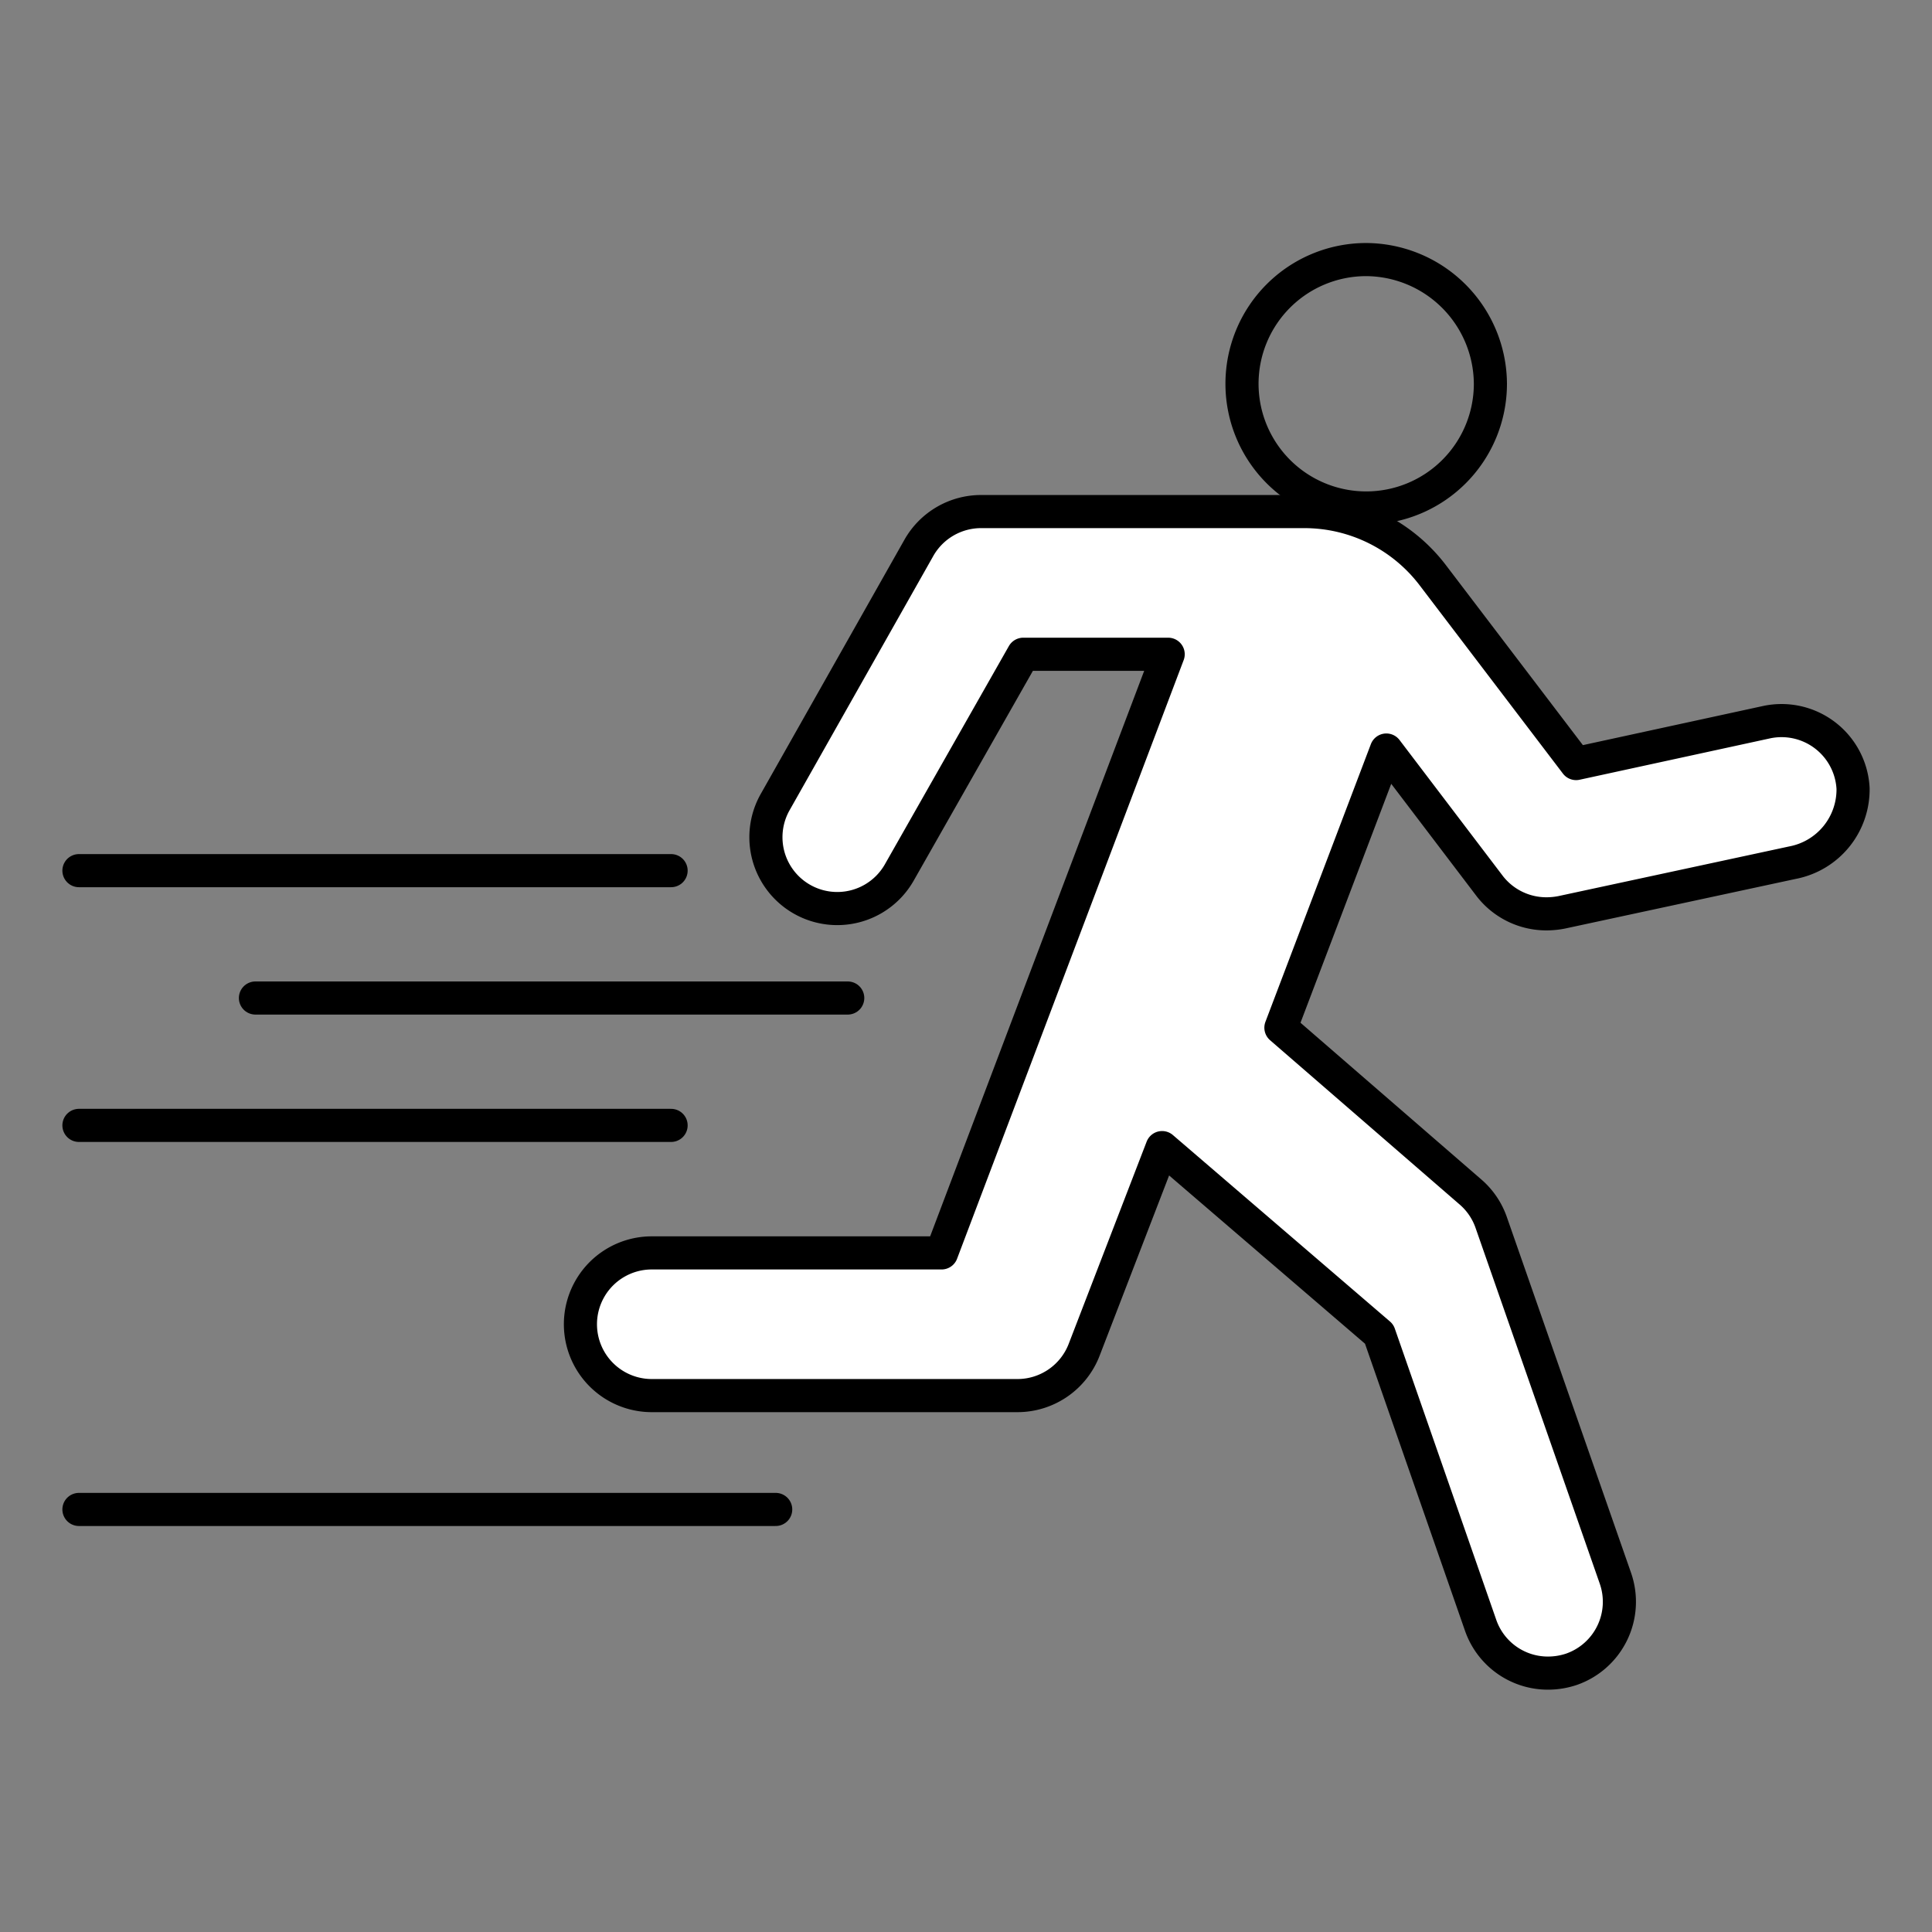
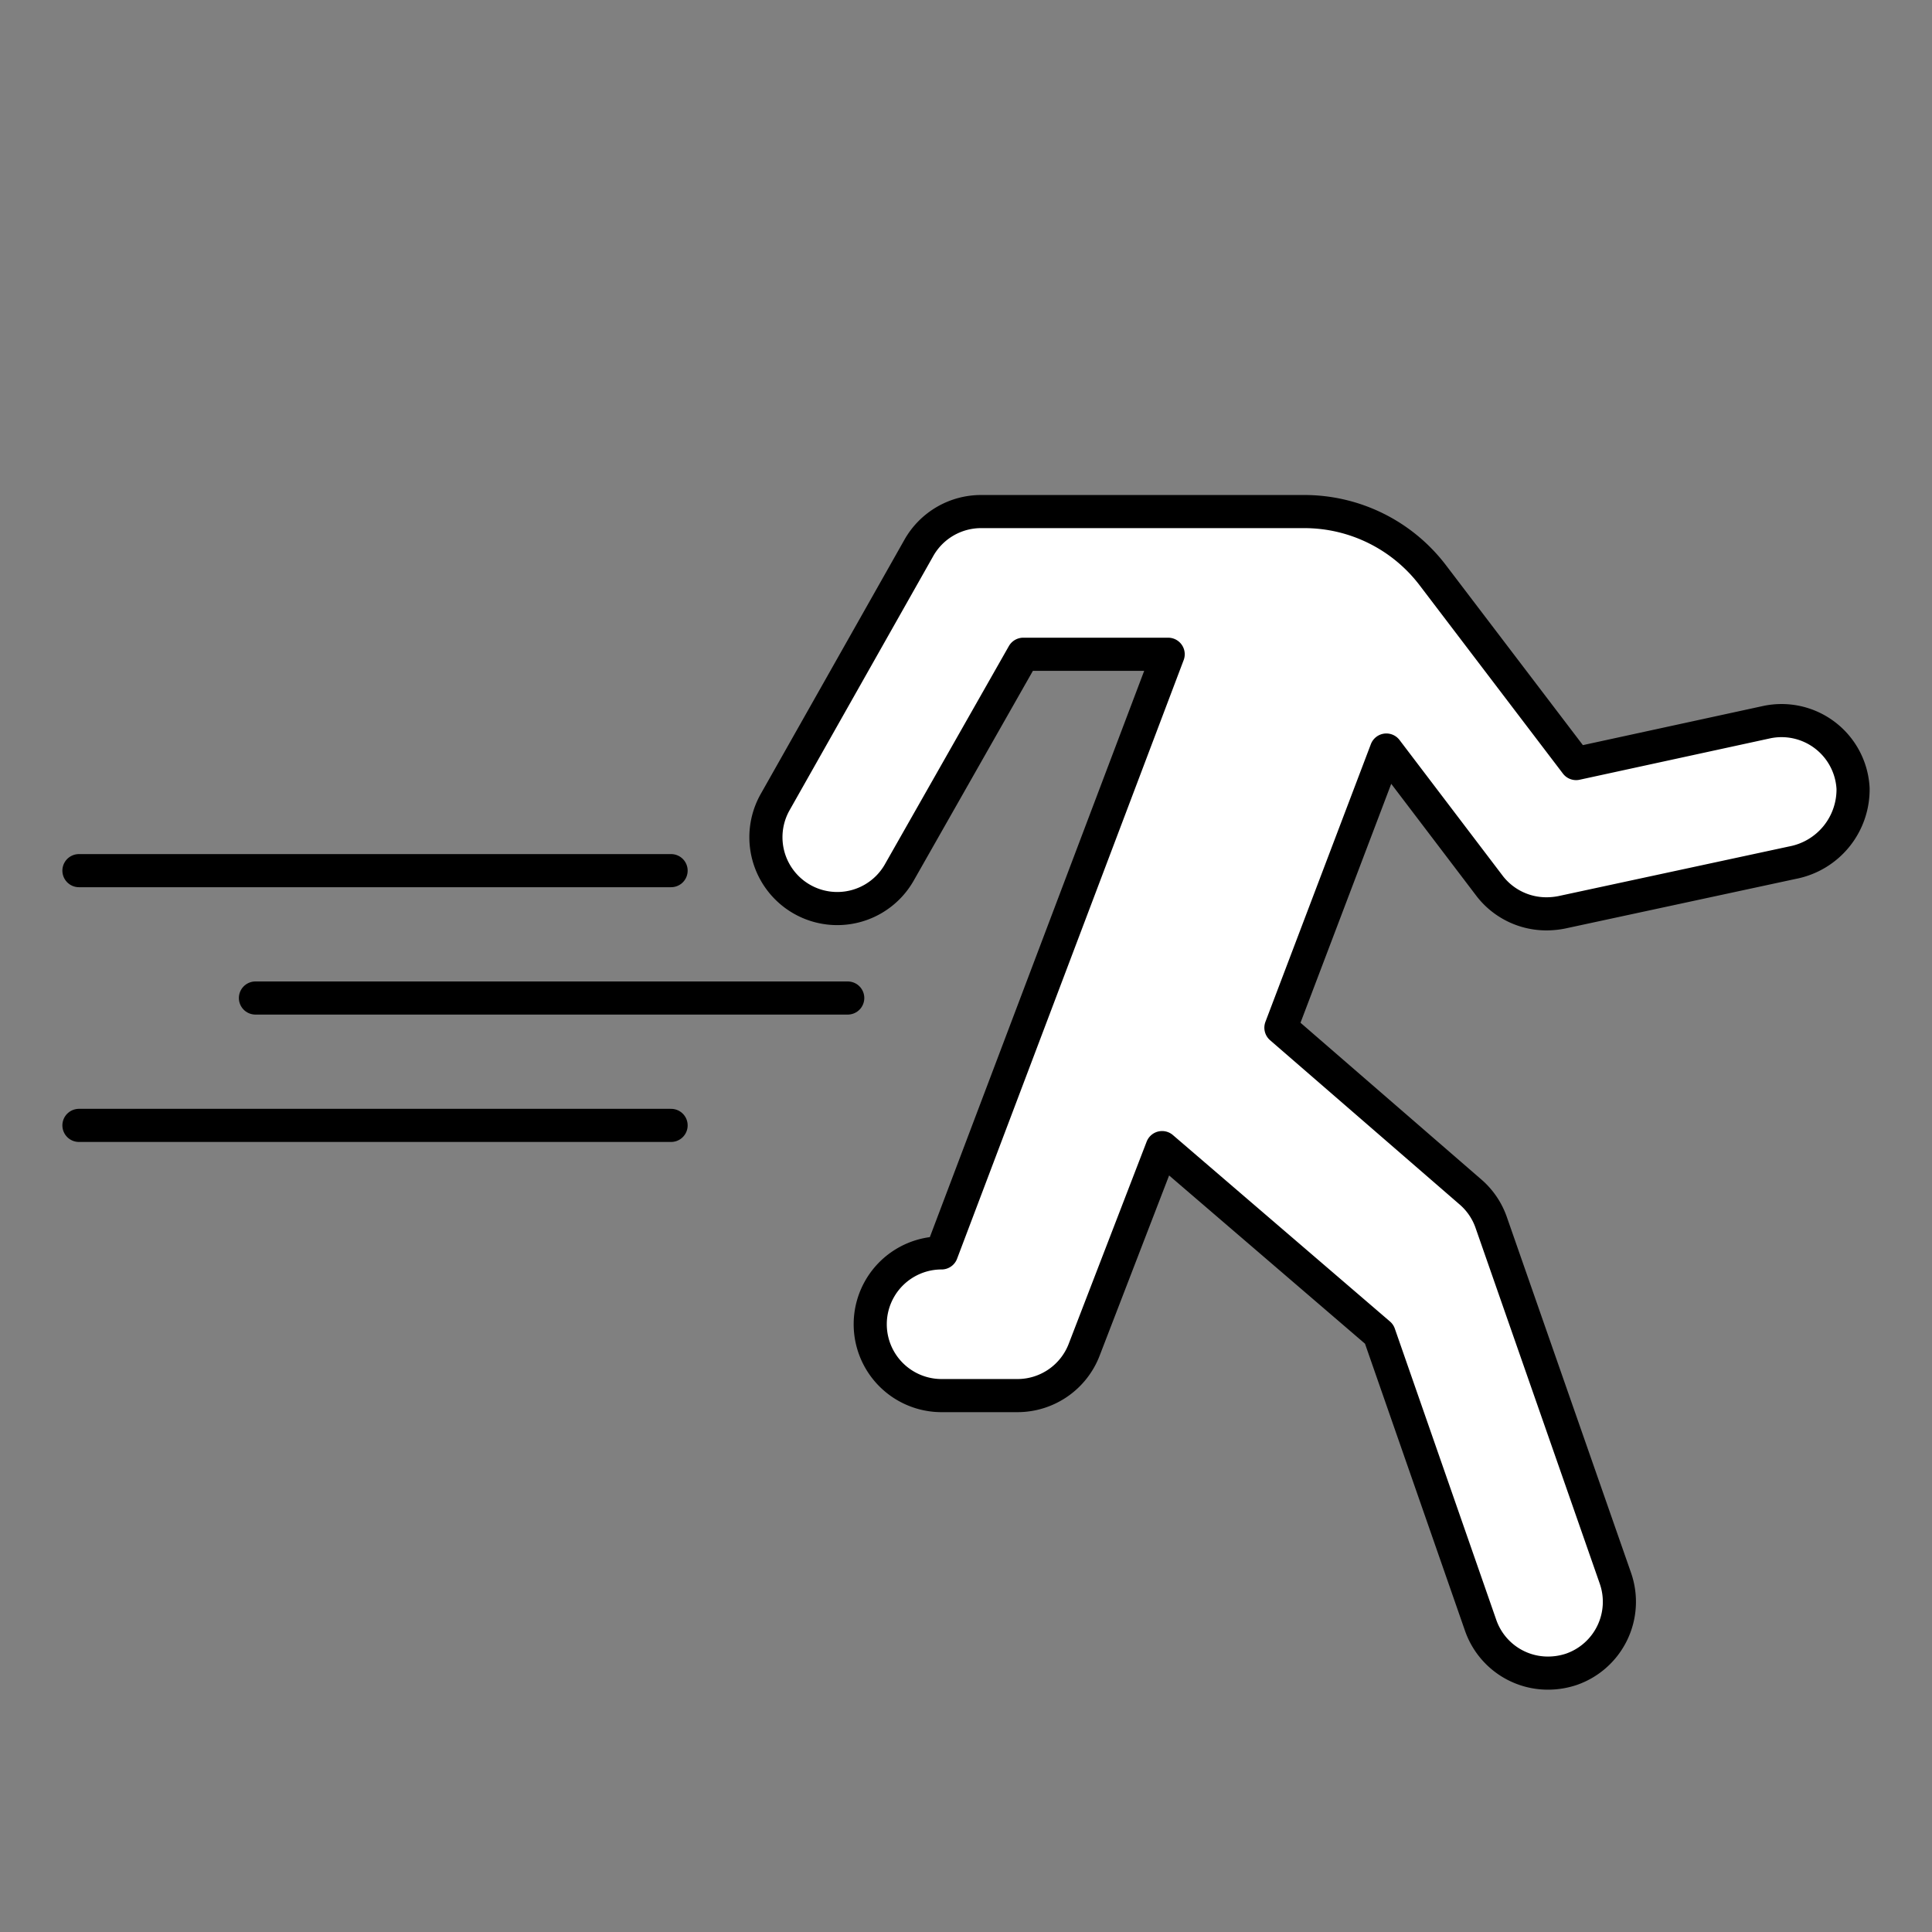
<svg xmlns="http://www.w3.org/2000/svg" id="Ebene_1" data-name="Ebene 1" viewBox="0 0 140 140">
  <rect x="0" y="0" width="140" height="140" fill="#808080" stroke="none" />
  <defs>
    <style>.cls-1{fill:none;}.cls-1,.cls-2{stroke:#000;stroke-linecap:round;stroke-linejoin:round;stroke-width:2.4px;}.cls-2{fill:#fff;}</style>
  </defs>
-   <path class="cls-1" d="M108,27.81a9,9,0,1,1-9.05-9A9.05,9.05,0,0,1,108,27.81Z" />
-   <path class="cls-2" d="M92.82,74.47l7.64-20.12,7.5,9.87a5.19,5.19,0,0,0,4.12,2,5.76,5.76,0,0,0,1.09-.11l16.73-3.6a5.4,5.4,0,0,0,4.38-5.38,5.19,5.19,0,0,0-6.26-4.8l-13.81,3L103.83,41.69a11.7,11.7,0,0,0-9.32-4.62H71.1a5.18,5.18,0,0,0-4.51,2.62L56.15,58.16a5.17,5.17,0,0,0,9,5.09l9-15.84H84.65L68.23,90.79h-21a5.17,5.17,0,1,0,0,10.34H73.73a5.18,5.18,0,0,0,4.84-3.34l5.64-14.63L99.94,96.67l7.35,21.1a5.16,5.16,0,0,0,4.89,3.47,5.36,5.36,0,0,0,1.7-.28,5.18,5.18,0,0,0,3.18-6.59l-9-25.78a5.15,5.15,0,0,0-1.51-2.22Z" />
+   <path class="cls-2" d="M92.82,74.47l7.64-20.12,7.5,9.87a5.19,5.19,0,0,0,4.12,2,5.76,5.76,0,0,0,1.09-.11l16.73-3.6a5.4,5.4,0,0,0,4.38-5.38,5.19,5.19,0,0,0-6.26-4.8l-13.81,3L103.83,41.69a11.7,11.7,0,0,0-9.32-4.62H71.1a5.18,5.18,0,0,0-4.51,2.62L56.15,58.16a5.17,5.17,0,0,0,9,5.09l9-15.84H84.65L68.23,90.79a5.17,5.17,0,1,0,0,10.34H73.73a5.18,5.18,0,0,0,4.84-3.34l5.64-14.63L99.94,96.67l7.35,21.1a5.16,5.16,0,0,0,4.89,3.47,5.36,5.36,0,0,0,1.7-.28,5.18,5.18,0,0,0,3.18-6.59l-9-25.78a5.15,5.15,0,0,0-1.51-2.22Z" />
  <line class="cls-1" x1="61.43" y1="72.32" x2="18.51" y2="72.32" />
  <line class="cls-1" x1="48.63" y1="63.09" x2="5.72" y2="63.09" />
  <line class="cls-1" x1="48.63" y1="81.55" x2="5.72" y2="81.55" />
-   <line class="cls-1" x1="56.21" y1="109.38" x2="5.72" y2="109.38" />
</svg>